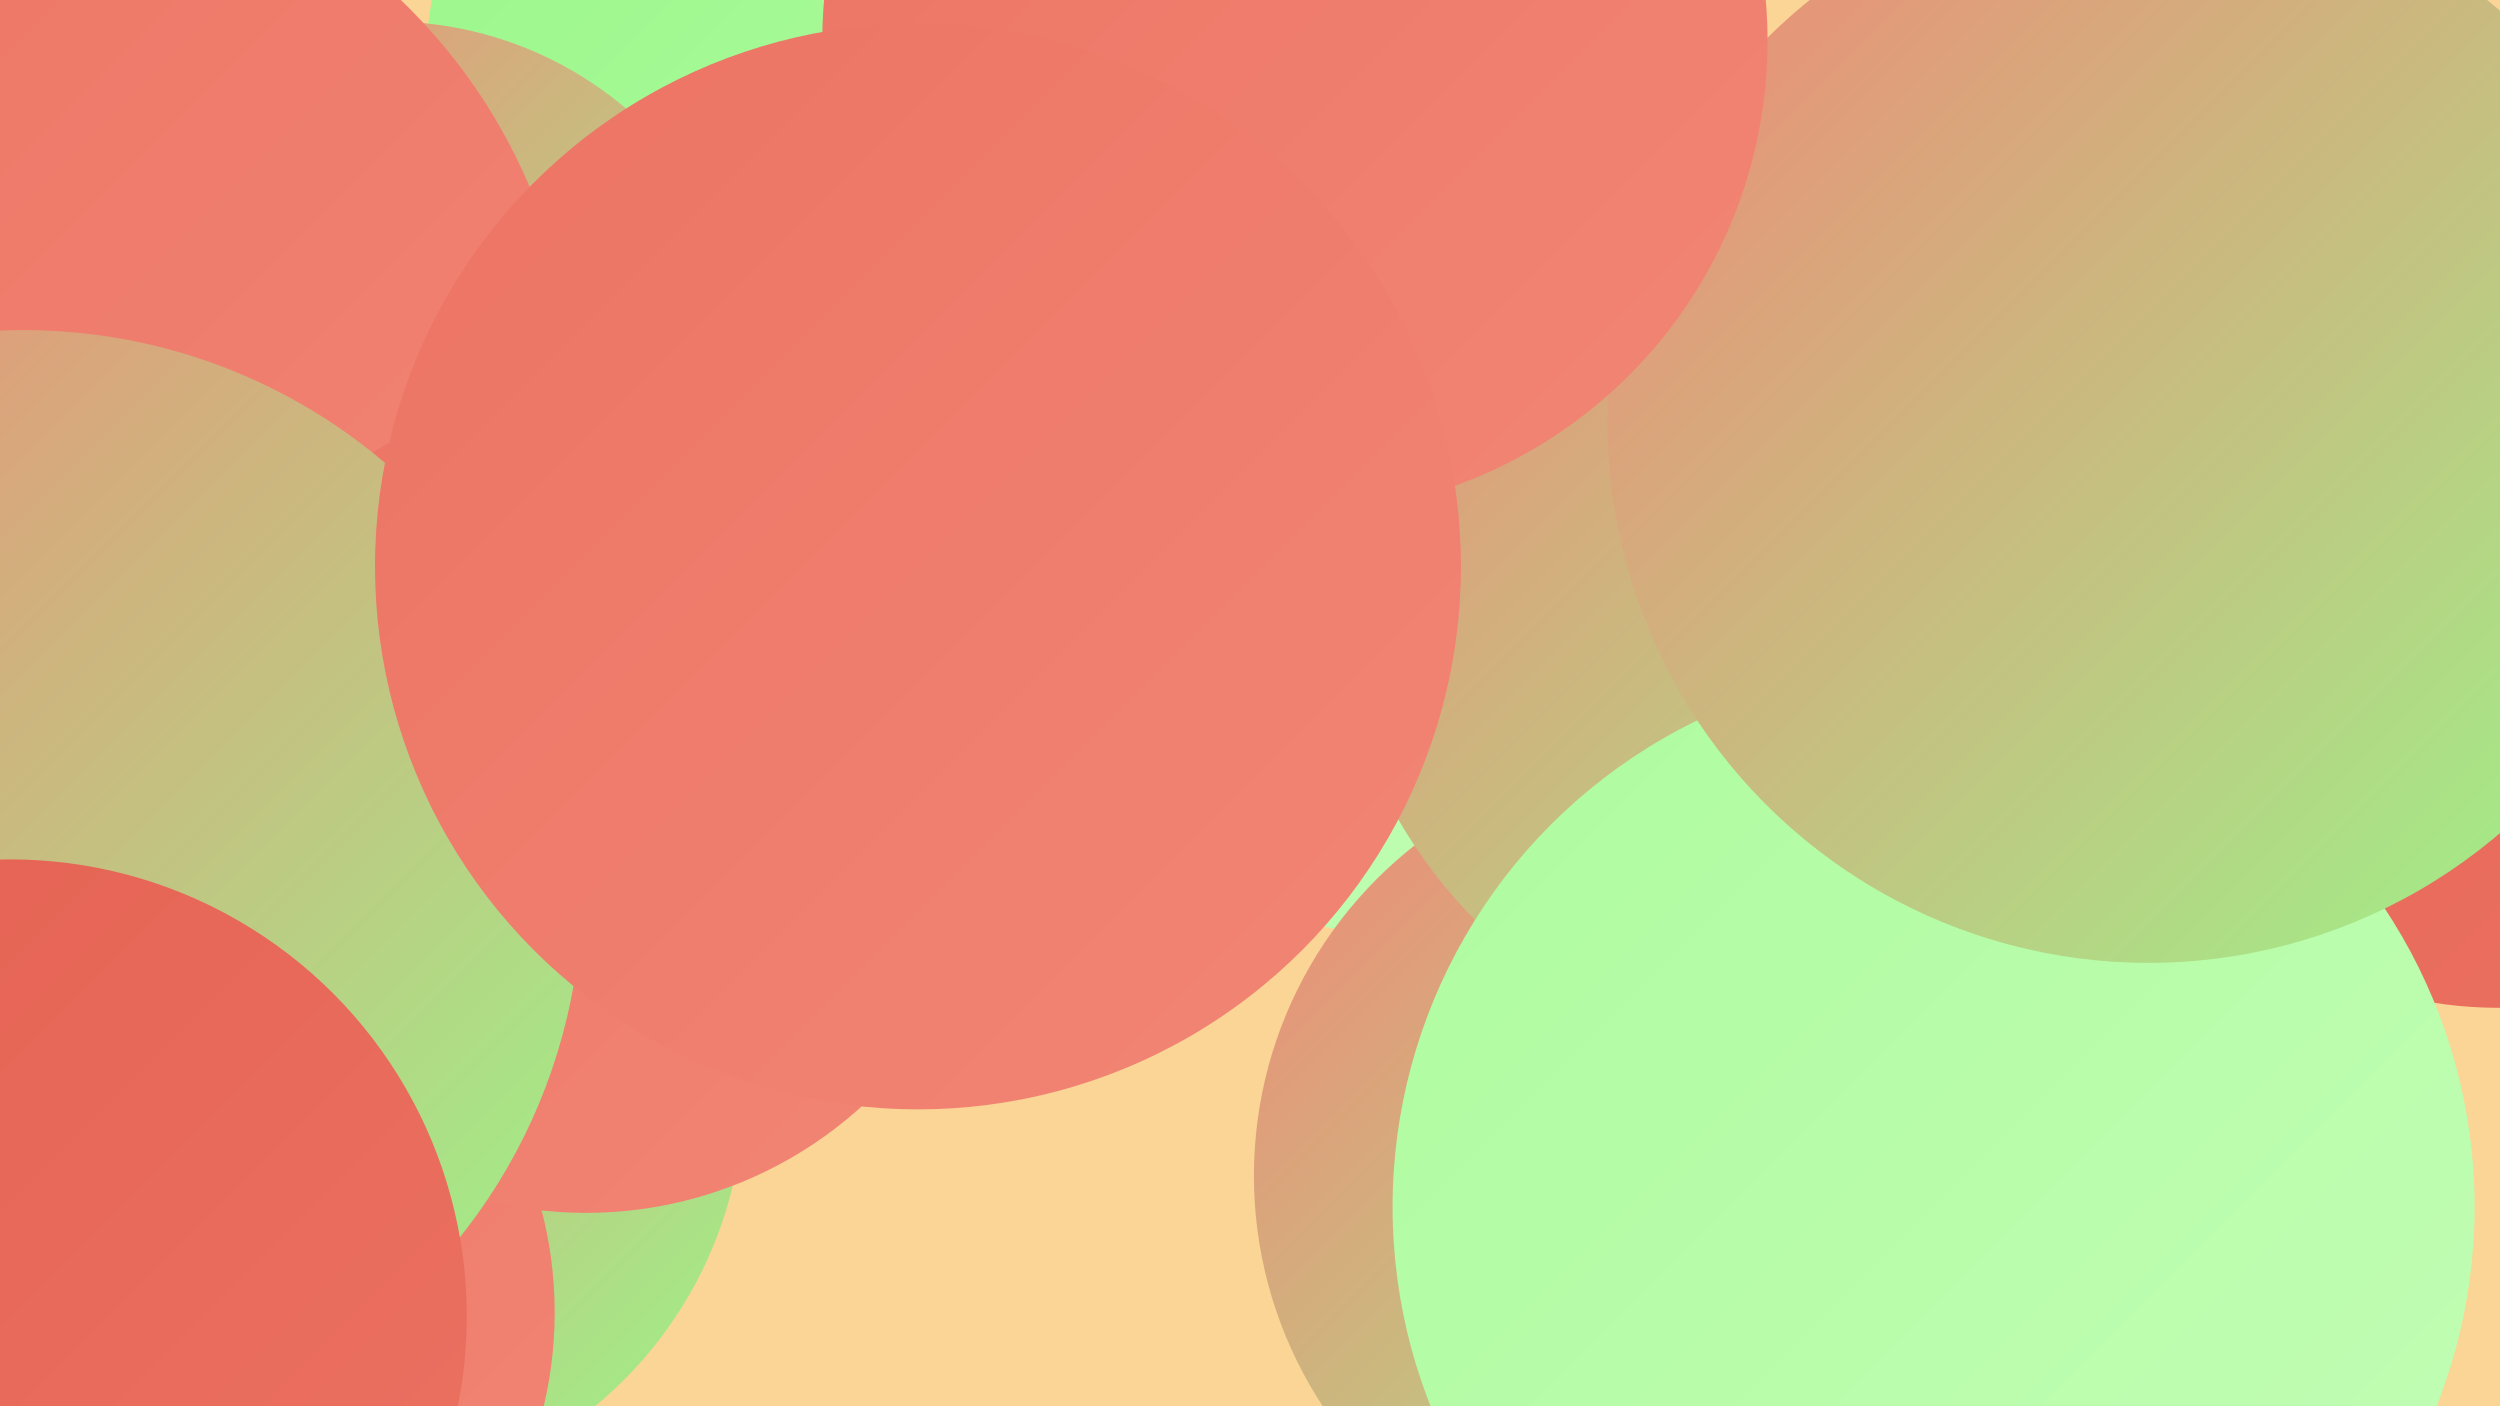
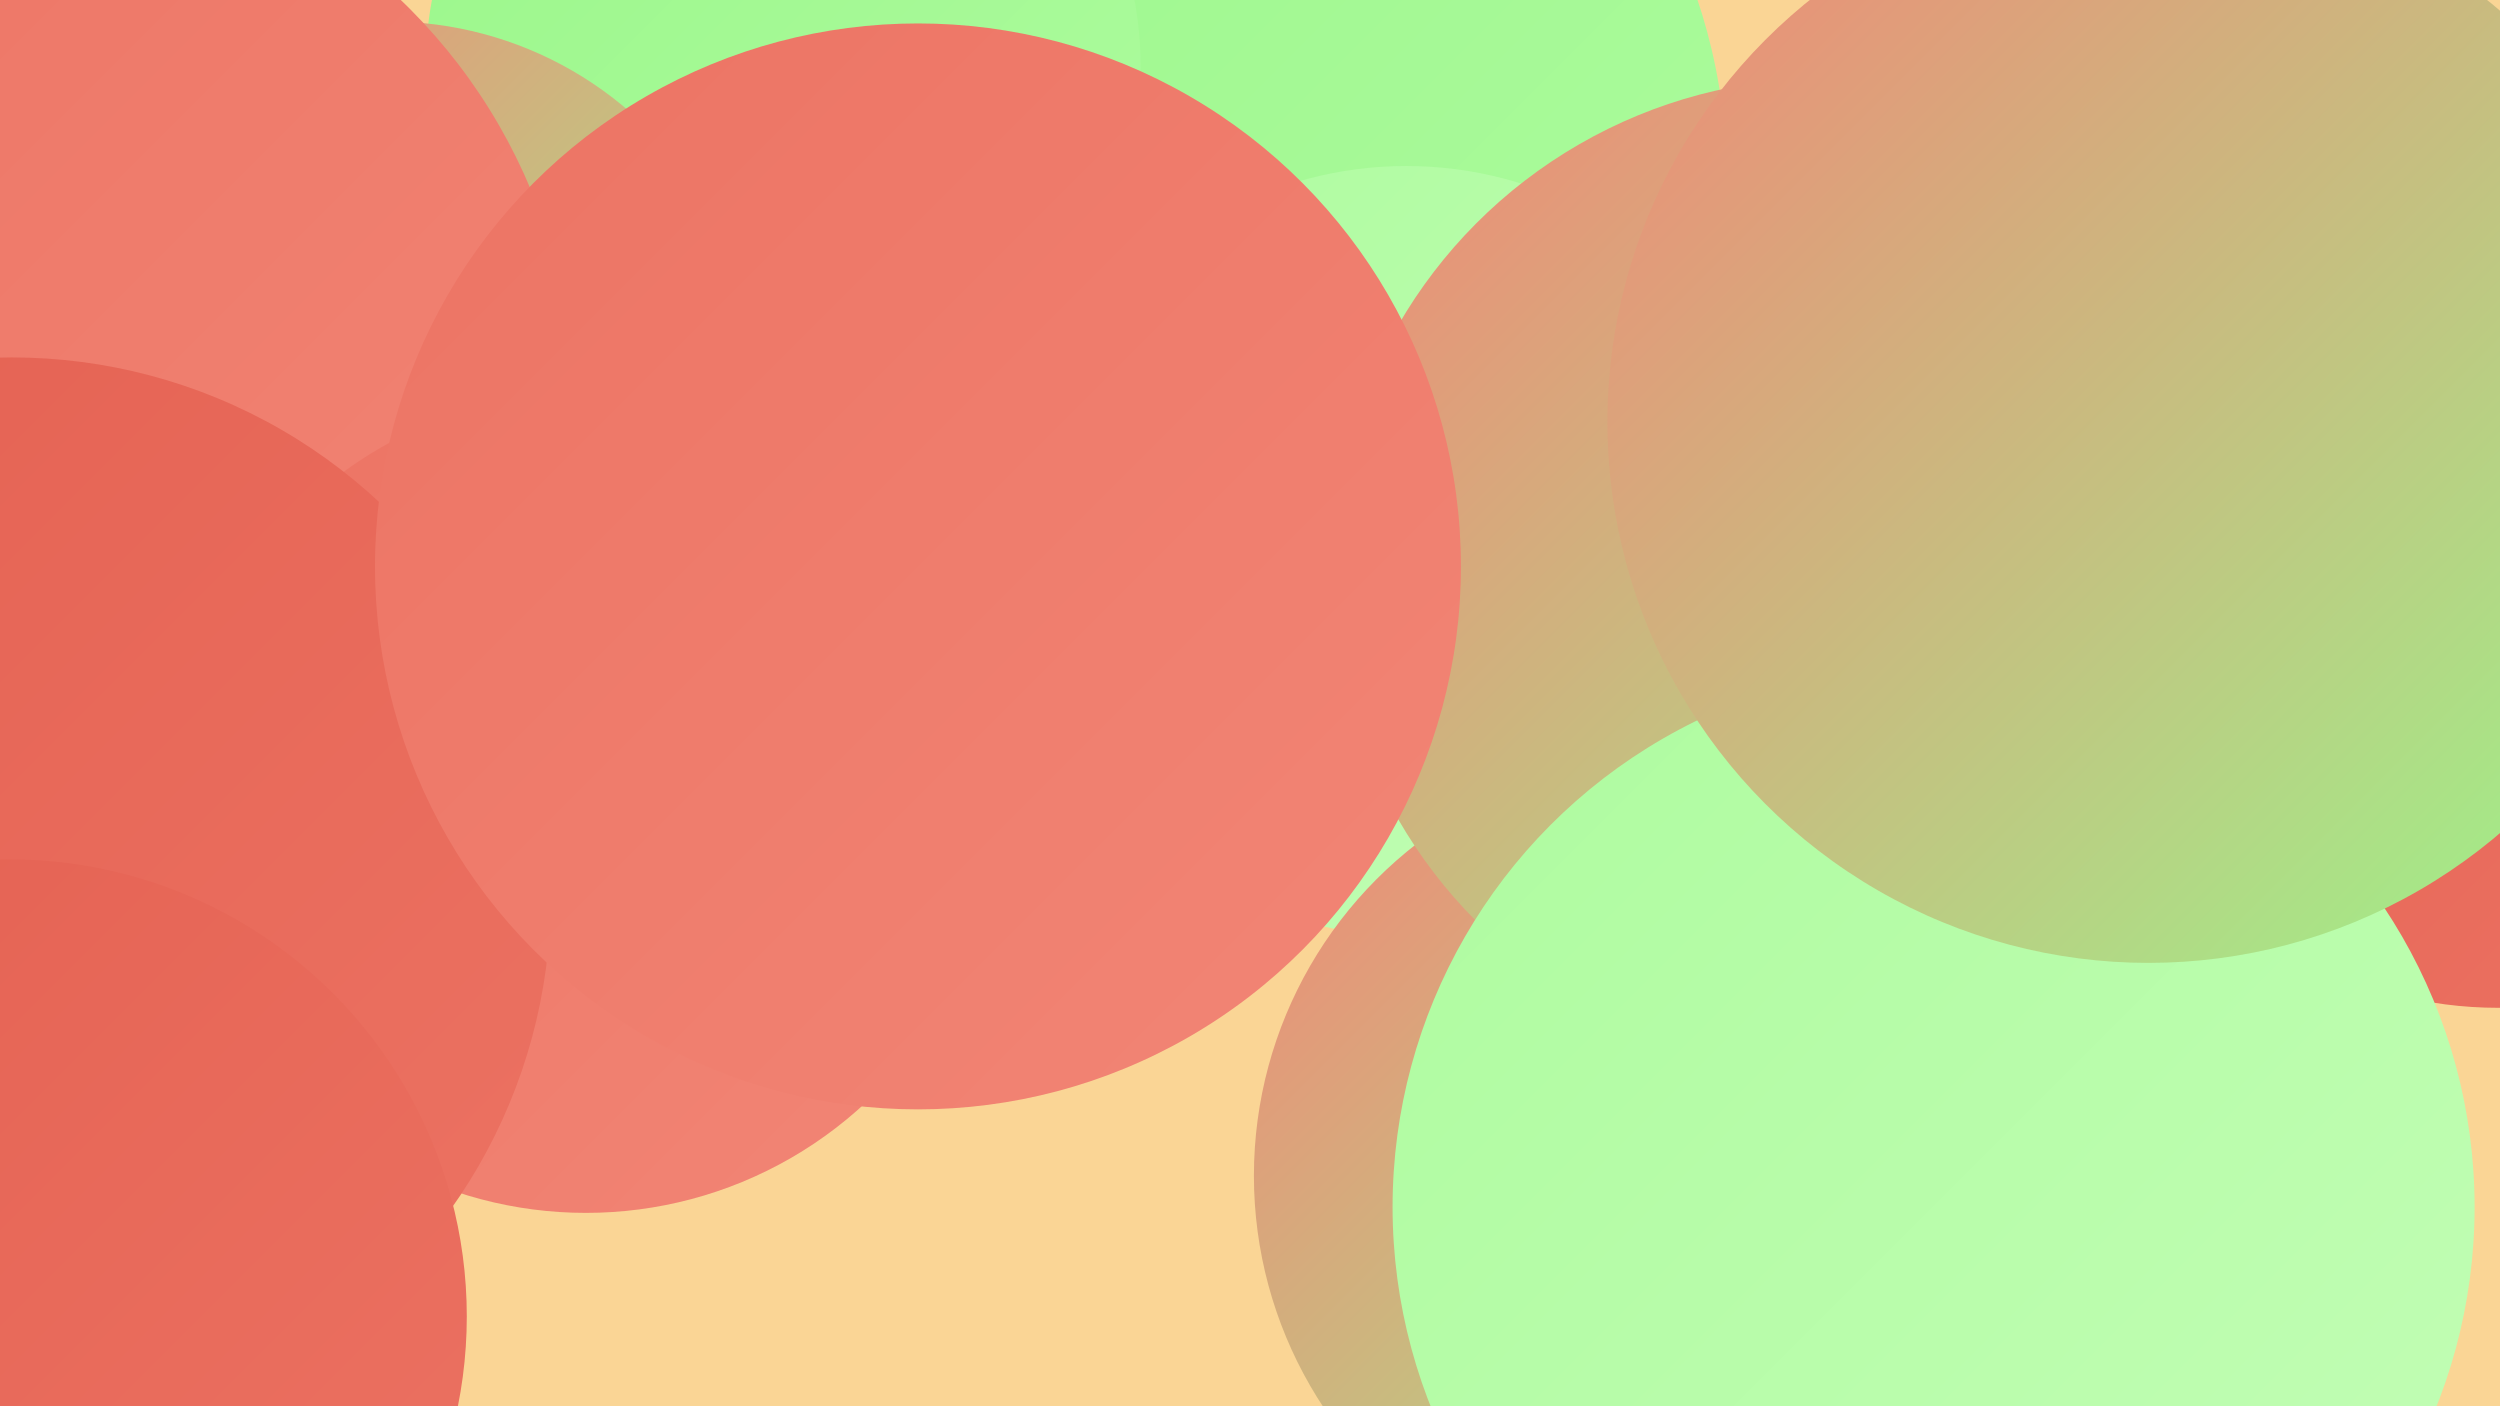
<svg xmlns="http://www.w3.org/2000/svg" width="1280" height="720">
  <defs>
    <linearGradient id="grad0" x1="0%" y1="0%" x2="100%" y2="100%">
      <stop offset="0%" style="stop-color:#e46051;stop-opacity:1" />
      <stop offset="100%" style="stop-color:#ec7363;stop-opacity:1" />
    </linearGradient>
    <linearGradient id="grad1" x1="0%" y1="0%" x2="100%" y2="100%">
      <stop offset="0%" style="stop-color:#ec7363;stop-opacity:1" />
      <stop offset="100%" style="stop-color:#f28676;stop-opacity:1" />
    </linearGradient>
    <linearGradient id="grad2" x1="0%" y1="0%" x2="100%" y2="100%">
      <stop offset="0%" style="stop-color:#f28676;stop-opacity:1" />
      <stop offset="100%" style="stop-color:#9af78a;stop-opacity:1" />
    </linearGradient>
    <linearGradient id="grad3" x1="0%" y1="0%" x2="100%" y2="100%">
      <stop offset="0%" style="stop-color:#9af78a;stop-opacity:1" />
      <stop offset="100%" style="stop-color:#aefb9f;stop-opacity:1" />
    </linearGradient>
    <linearGradient id="grad4" x1="0%" y1="0%" x2="100%" y2="100%">
      <stop offset="0%" style="stop-color:#aefb9f;stop-opacity:1" />
      <stop offset="100%" style="stop-color:#c3feb6;stop-opacity:1" />
    </linearGradient>
    <linearGradient id="grad5" x1="0%" y1="0%" x2="100%" y2="100%">
      <stop offset="0%" style="stop-color:#c3feb6;stop-opacity:1" />
      <stop offset="100%" style="stop-color:#d8ffcf;stop-opacity:1" />
    </linearGradient>
    <linearGradient id="grad6" x1="0%" y1="0%" x2="100%" y2="100%">
      <stop offset="0%" style="stop-color:#d8ffcf;stop-opacity:1" />
      <stop offset="100%" style="stop-color:#e46051;stop-opacity:1" />
    </linearGradient>
  </defs>
  <rect width="1280" height="720" fill="#fad595" />
  <circle cx="598" cy="91" r="286" fill="url(#grad3)" />
-   <circle cx="171" cy="558" r="210" fill="url(#grad2)" />
  <circle cx="1279" cy="307" r="209" fill="url(#grad0)" />
  <circle cx="277" cy="271" r="205" fill="url(#grad6)" />
  <circle cx="401" cy="34" r="183" fill="url(#grad3)" />
  <circle cx="1088" cy="245" r="189" fill="url(#grad2)" />
  <circle cx="720" cy="282" r="197" fill="url(#grad4)" />
  <circle cx="199" cy="199" r="188" fill="url(#grad2)" />
  <circle cx="857" cy="602" r="215" fill="url(#grad2)" />
  <circle cx="935" cy="293" r="253" fill="url(#grad2)" />
  <circle cx="990" cy="618" r="277" fill="url(#grad4)" />
  <circle cx="1100" cy="216" r="277" fill="url(#grad2)" />
-   <circle cx="76" cy="672" r="208" fill="url(#grad1)" />
  <circle cx="6" cy="208" r="288" fill="url(#grad1)" />
-   <circle cx="663" cy="21" r="242" fill="url(#grad1)" />
  <circle cx="300" cy="411" r="210" fill="url(#grad1)" />
  <circle cx="6" cy="459" r="276" fill="url(#grad0)" />
-   <circle cx="12" cy="455" r="286" fill="url(#grad2)" />
  <circle cx="470" cy="290" r="278" fill="url(#grad1)" />
  <circle cx="5" cy="674" r="234" fill="url(#grad0)" />
</svg>